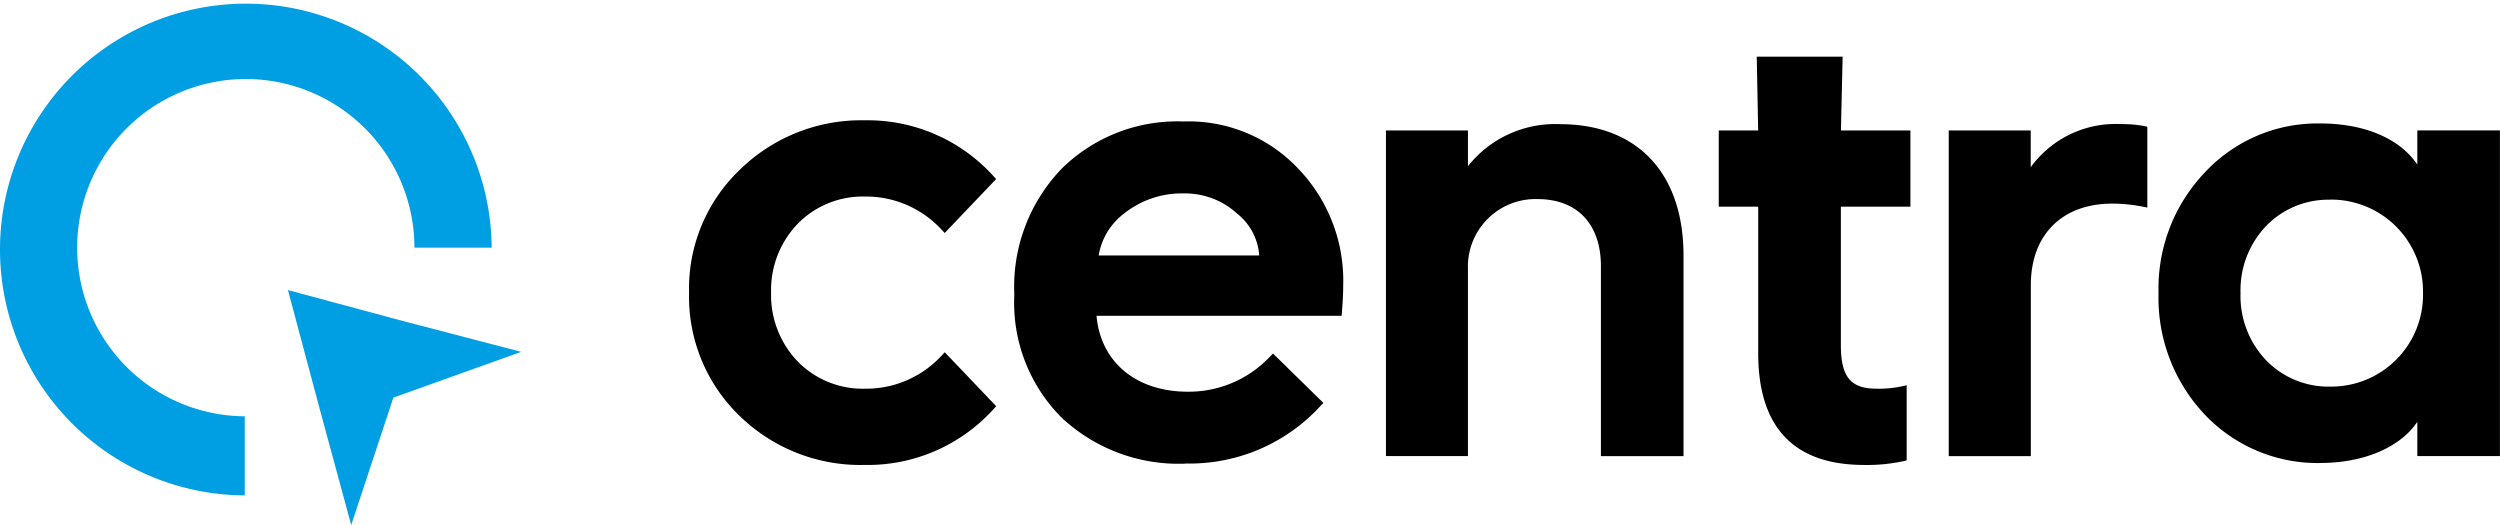
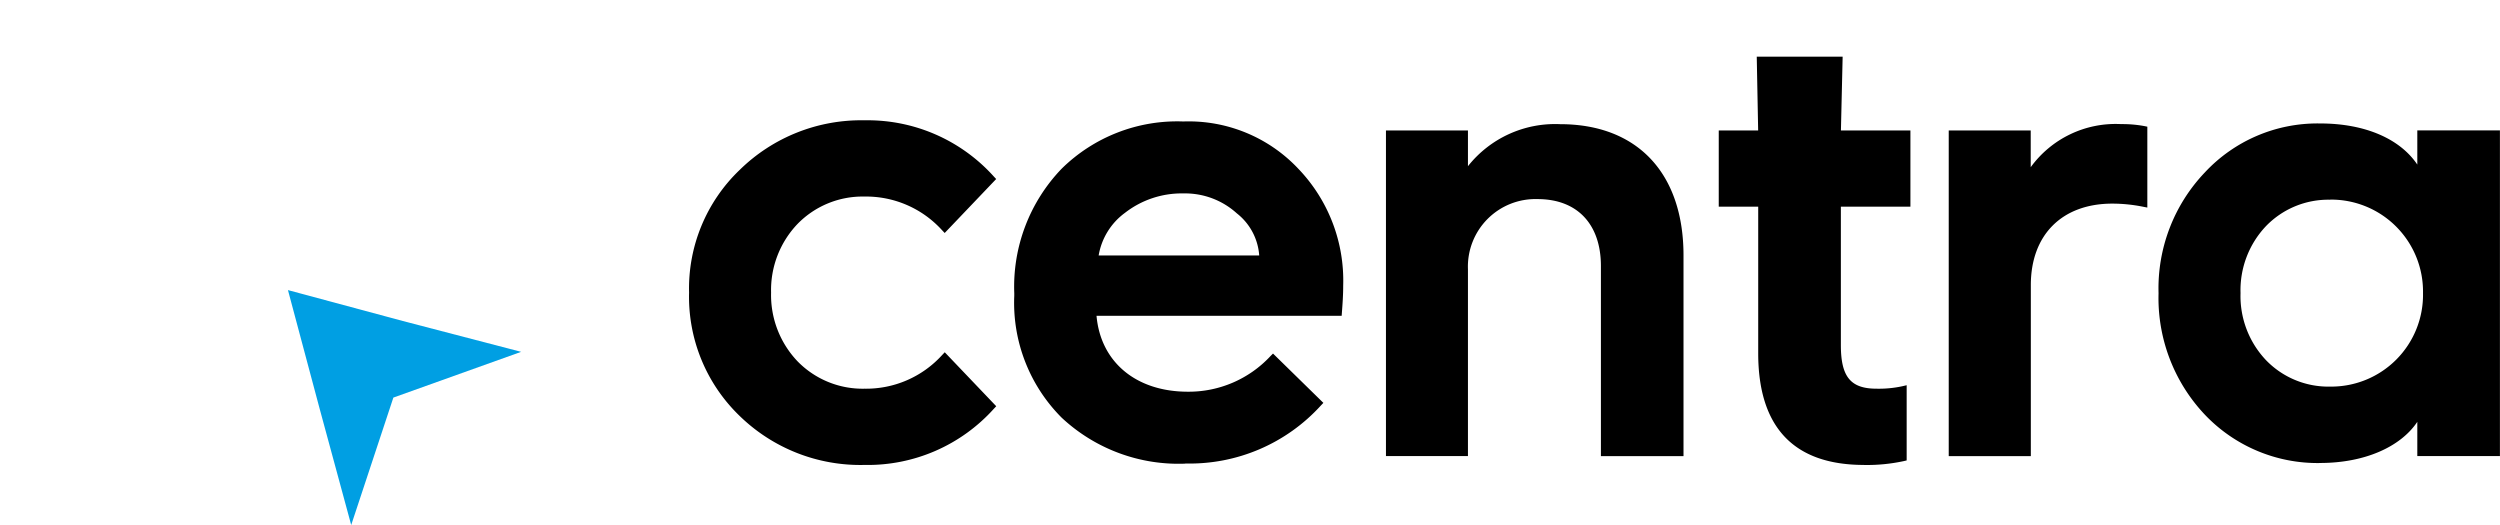
<svg xmlns="http://www.w3.org/2000/svg" width="206.646" height="43.397" viewBox="0 0 206.646 43.397">
  <g id="Group_5619" data-name="Group 5619" transform="translate(4140.501 261)">
    <path id="Path_1" data-name="Path 1" d="M303.982,50.747c-5.8,0-8.747-3.108-8.747-9.231V29.4h-3.262V23.1h3.257l-.116-6.1h7.1l-.142,6.1h5.744v6.3h-5.749V40.837c0,2.628.8,3.608,2.958,3.608a9.218,9.218,0,0,0,2.107-.2l.374-.087v6.216l-.238.056a14.474,14.474,0,0,1-3.282.321Zm-82.624,0A14.3,14.3,0,0,1,211.046,46.7,13.664,13.664,0,0,1,206.862,36.5a13.551,13.551,0,0,1,4.184-10.14,14.324,14.324,0,0,1,10.313-4.1A14.024,14.024,0,0,1,232.046,26.9l.2.214-4.255,4.46-.223-.235a8.478,8.478,0,0,0-6.408-2.776,7.508,7.508,0,0,0-5.531,2.261,7.911,7.911,0,0,0-2.188,5.68,7.937,7.937,0,0,0,2.193,5.685,7.515,7.515,0,0,0,5.531,2.256,8.477,8.477,0,0,0,6.408-2.776l.223-.235,4.255,4.46-.2.214a14.023,14.023,0,0,1-10.688,4.639Zm26.521-.107a14.146,14.146,0,0,1-10.211-3.792,13.431,13.431,0,0,1-3.926-10.089V36.55a14.062,14.062,0,0,1,3.921-10.293,13.606,13.606,0,0,1,10.059-3.9,12.439,12.439,0,0,1,9.5,3.909,13.345,13.345,0,0,1,3.708,9.655c0,.781-.051,1.5-.106,2.215l-.02.286H240.541c.34,3.822,3.267,6.272,7.547,6.272a9.223,9.223,0,0,0,6.828-2.94l.213-.214,4.163,4.077-.208.219a14.65,14.65,0,0,1-11.2,4.792Zm6.109-17.213a4.851,4.851,0,0,0-1.849-3.475,6.369,6.369,0,0,0-4.412-1.648,7.638,7.638,0,0,0-4.837,1.607,5.494,5.494,0,0,0-2.173,3.521h13.271Zm87.7,17.162a12.854,12.854,0,0,1-9.543-4.006,14.029,14.029,0,0,1-3.819-10.028,13.881,13.881,0,0,1,3.814-9.972,12.717,12.717,0,0,1,9.542-4.062c3.763,0,6.626,1.3,8.033,3.4V23.093h6.829V50.012h-6.829V47.185c-1.408,2.1-4.4,3.4-8.033,3.4Zm.83-21.765a7.163,7.163,0,0,0-5.328,2.2,7.694,7.694,0,0,0-2.087,5.521,7.694,7.694,0,0,0,2.092,5.527,7.159,7.159,0,0,0,5.322,2.2,7.587,7.587,0,0,0,7.669-7.726,7.6,7.6,0,0,0-7.672-7.731ZM310.983,50.012V23.1h6.777v3.036a8.675,8.675,0,0,1,7.466-3.562,10.011,10.011,0,0,1,1.925.163l.248.051v6.685l-.365-.071a12.9,12.9,0,0,0-2.528-.255c-4.159,0-6.737,2.582-6.737,6.736V50.017h-6.777Zm-28.75,0V34.31c0-3.465-1.955-5.537-5.237-5.537a5.584,5.584,0,0,0-5.754,5.8V50.012h-6.777V23.1h6.777v2.955a9.184,9.184,0,0,1,7.618-3.475c6.387,0,10.2,4.057,10.2,10.849v16.59h-6.828Z" transform="translate(-4290.405 -273.316)" />
-     <path id="Path_2" data-name="Path 2" d="M34.256,20.474h6.387A20.322,20.322,0,1,0,20.23,40.947V34.41A13.939,13.939,0,1,1,34.256,20.474" transform="translate(-4140.501 -261)" fill="#009fe3" />
    <path id="Path_3" data-name="Path 3" d="M89.057,96.875l2.614,9.63,3.485-10.533,10.561-3.781L95.93,89.639l-9.487-2.552Z" transform="translate(-4203.142 -324.108)" fill="#009fe3" />
  </g>
</svg>